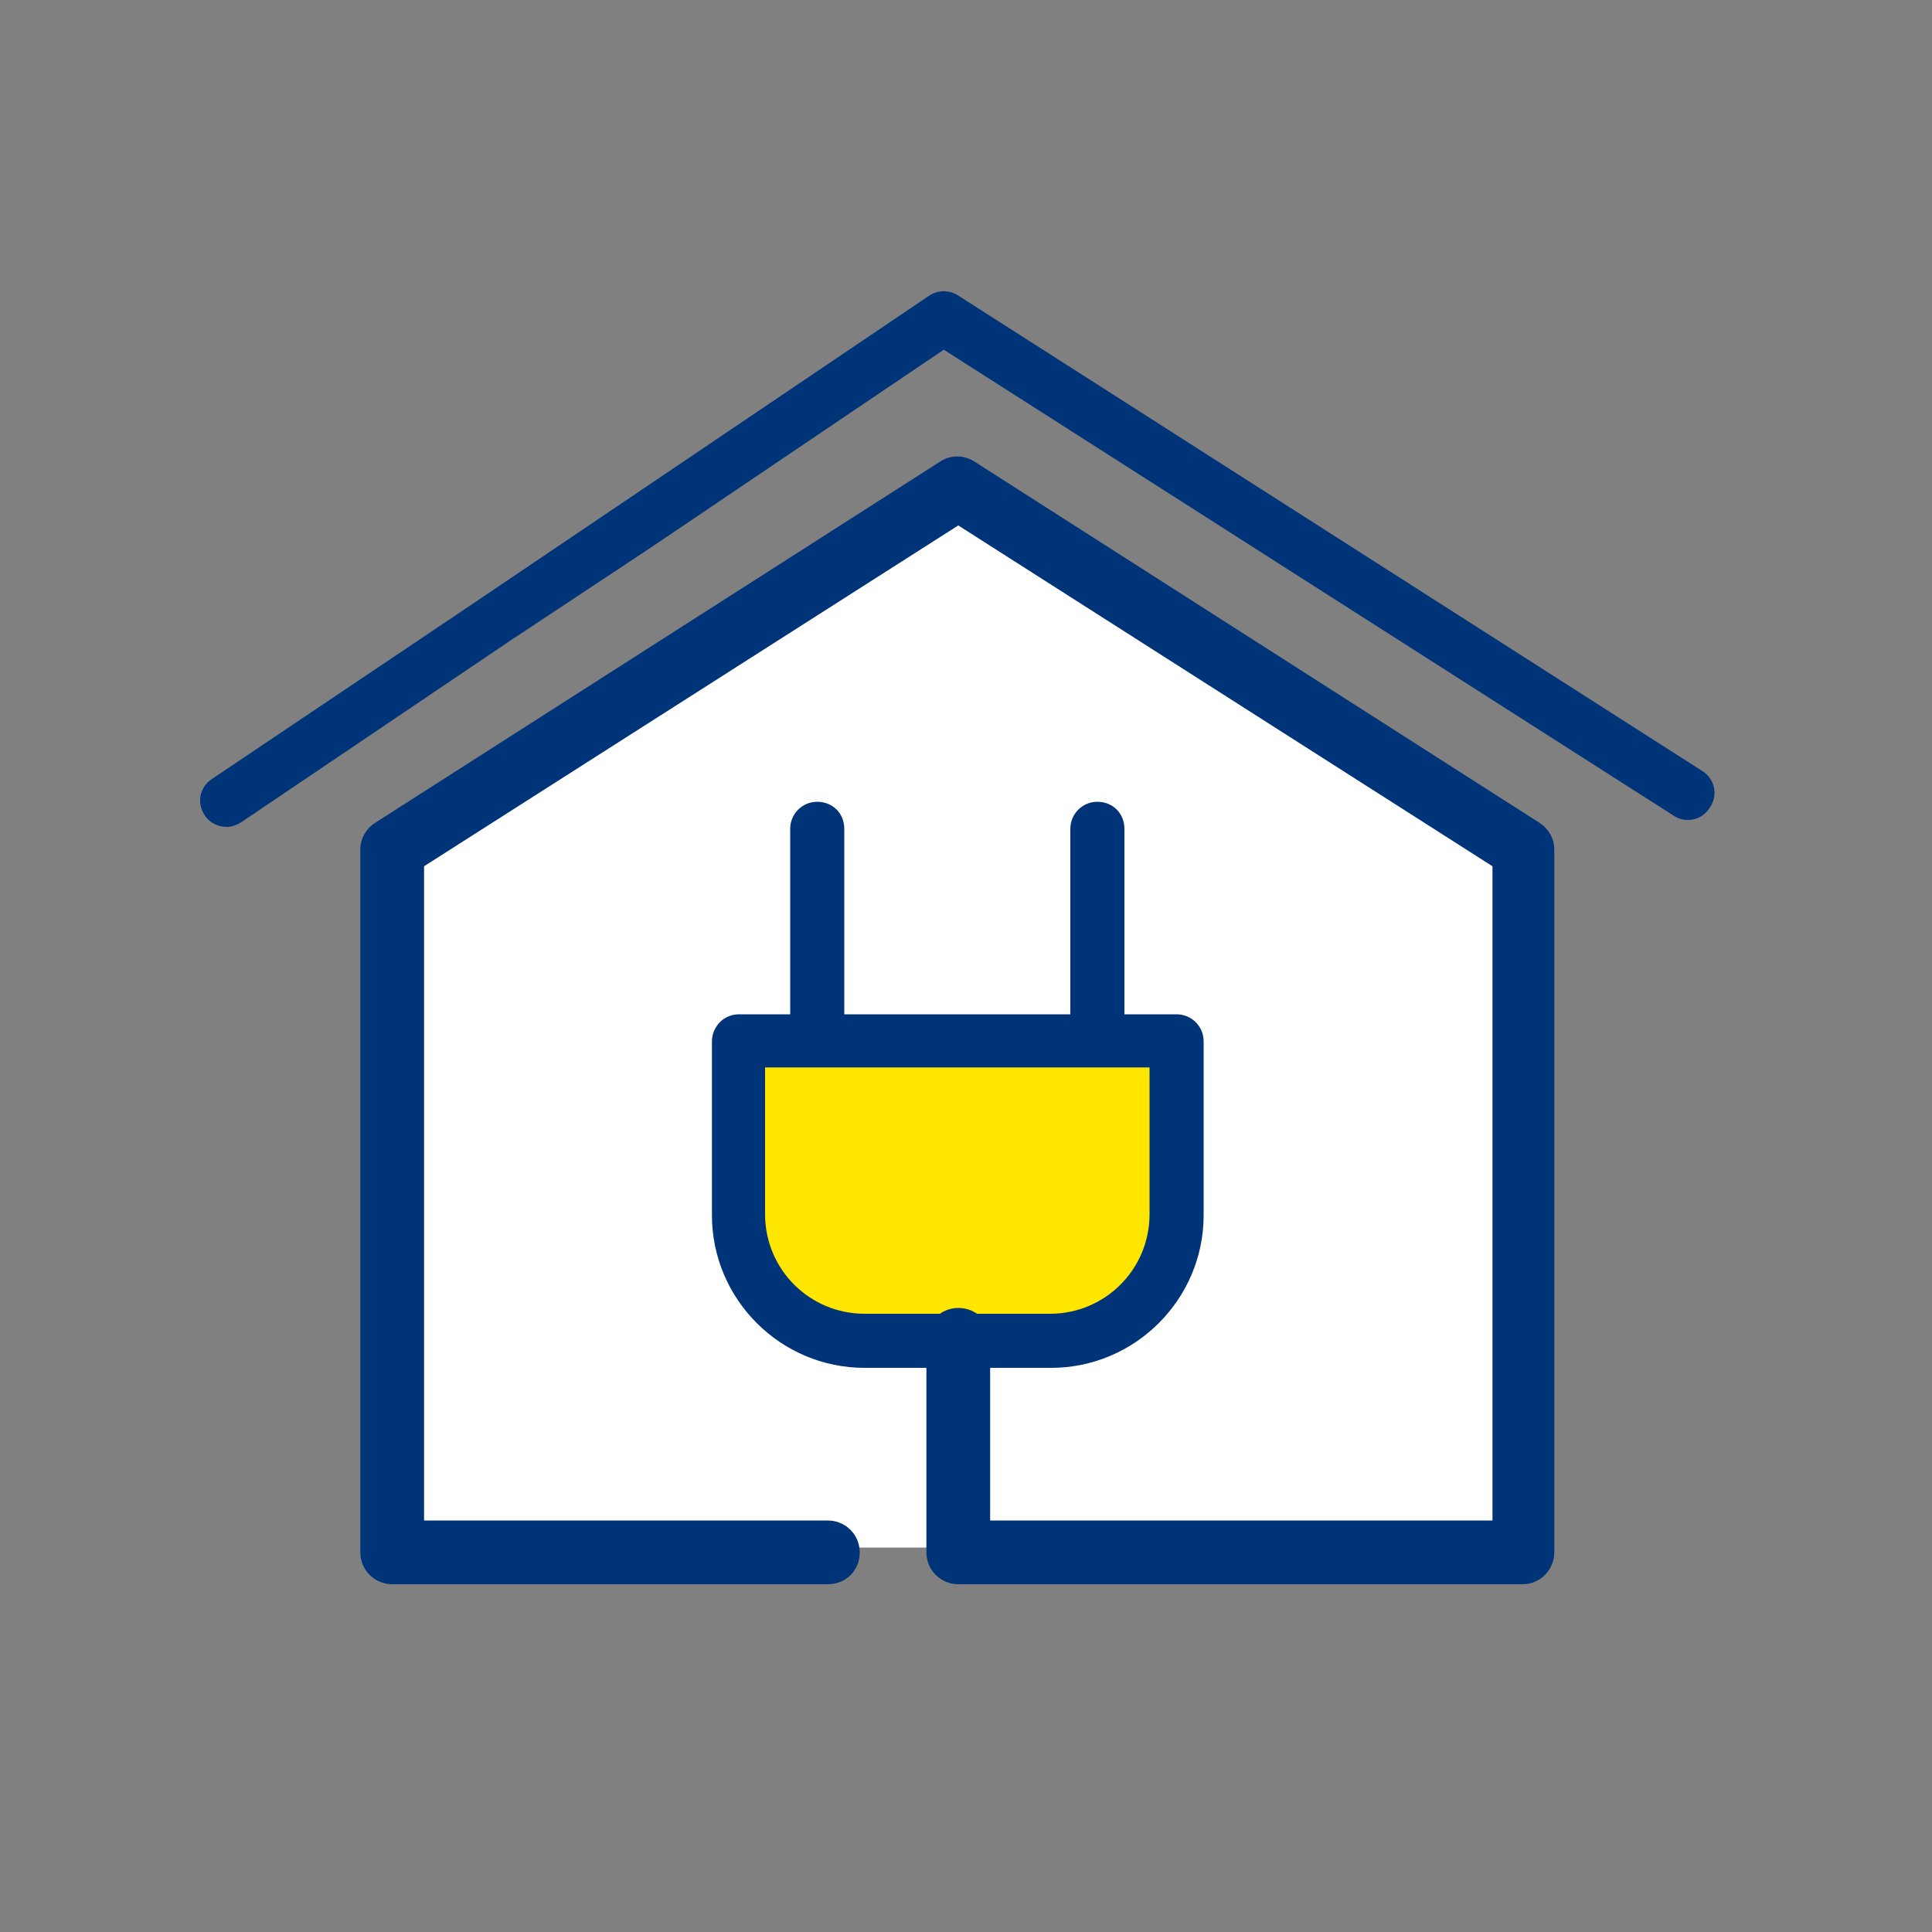
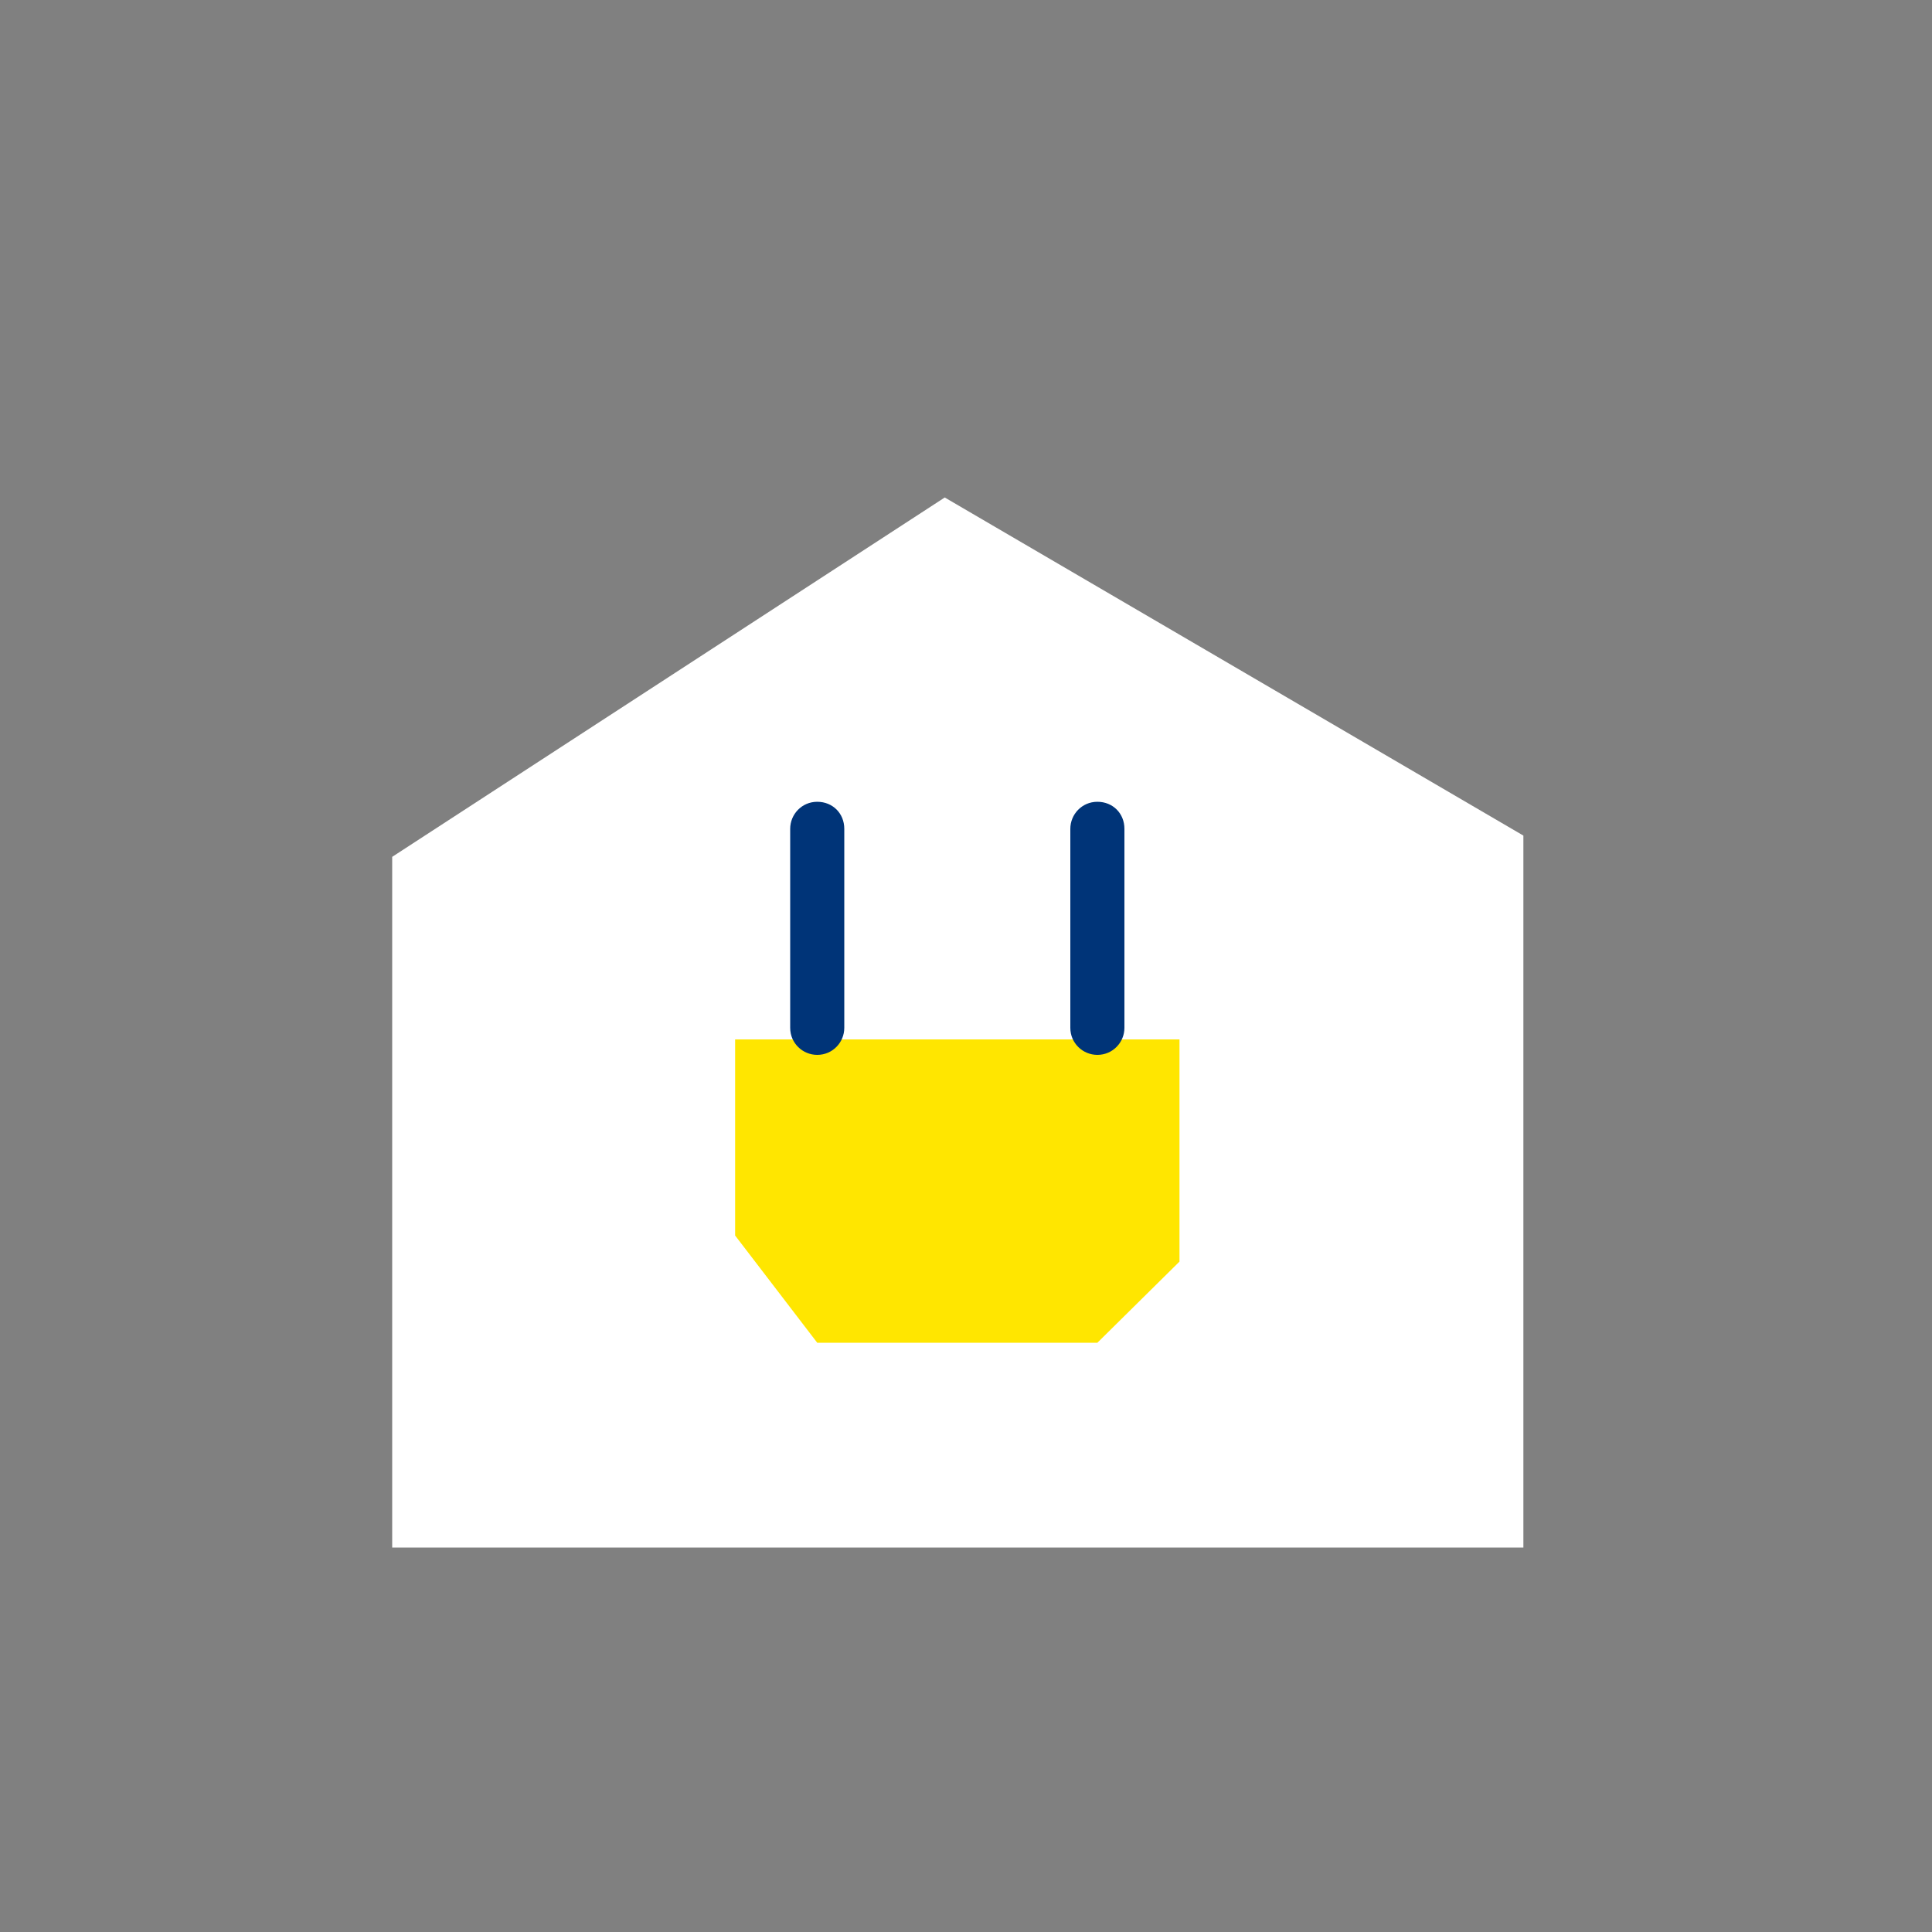
<svg xmlns="http://www.w3.org/2000/svg" version="1.1" viewBox="0 0 200 200">
  <rect x="0" y="0" width="200" height="200" fill="#808080" stroke="none" />
  <defs>
    <style>
      .cls-1 {
        fill: #fff;
      }

      .cls-2 {
        fill: #ffe600;
      }

      .cls-3 {
        stroke: #003478;
        stroke-miterlimit: 10;
      }

      .cls-3, .cls-4 {
        fill: #003478;
      }
    </style>
  </defs>
  <g>
    <g id="Layer_1">
      <polygon class="cls-1" points="97.8 51.5 40.6 88.7 40.6 160.2 157.7 160.2 157.7 86.5 97.8 51.5" />
      <polygon class="cls-2" points="76.1 107.6 122.1 107.6 122.1 130.6 113.6 139 84.6 139 76.1 127.9 76.1 107.6" />
      <g id="_x33_">
-         <path class="cls-4" d="M52.7,66.4l-27.7,18.7c-.5.3-1,.5-1.5.5-.9,0-1.8-.4-2.3-1.2-.9-1.3-.5-3,.8-3.8l26.5-17.8,20.3-13.7,27.4-18.5c.9-.6,2.1-.6,3,0l77,49.2c1.3.8,1.7,2.5.8,3.8-.8,1.3-2.5,1.7-3.8.8l-75.5-48.2-30.2,20.4" />
        <g>
-           <path class="cls-4" d="M108.7,141.6h-19.2c-8.7,0-15.8-7.1-15.8-15.8v-18c0-1.5,1.2-2.8,2.8-2.8h45.3c1.5,0,2.8,1.2,2.8,2.8v18c0,8.7-7.1,15.8-15.8,15.8ZM79.2,110.5v15.2c0,5.7,4.6,10.3,10.3,10.3h19.2c5.7,0,10.3-4.6,10.3-10.3v-15.2h-39.8Z" />
          <g>
            <path class="cls-4" d="M84.6,109.2c-1.5,0-2.8-1.2-2.8-2.8v-20.6c0-1.5,1.2-2.8,2.8-2.8s2.8,1.2,2.8,2.8v20.6c0,1.5-1.2,2.8-2.8,2.8Z" />
            <path class="cls-4" d="M113.6,109.2c-1.5,0-2.8-1.2-2.8-2.8v-20.6c0-1.5,1.2-2.8,2.8-2.8s2.8,1.2,2.8,2.8v20.6c0,1.5-1.2,2.8-2.8,2.8Z" />
          </g>
        </g>
-         <path class="cls-3" d="M157.7,163.5h-58.5c-1.5,0-2.8-1.2-2.8-2.8v-22c0-1.5,1.2-2.8,2.8-2.8s2.8,1.2,2.8,2.8v19.2h53v-68.5l-55.8-35.6-55.8,35.6v68.5h42.3c1.5,0,2.8,1.2,2.8,2.8s-1.2,2.8-2.8,2.8h-45.1c-1.5,0-2.8-1.2-2.8-2.8v-72.8c0-.9.5-1.8,1.3-2.3l58.5-37.4c.9-.6,2.1-.6,3,0l58.5,37.4c.8.5,1.3,1.4,1.3,2.3v72.8c0,1.5-1.2,2.8-2.8,2.8Z" />
      </g>
    </g>
  </g>
</svg>